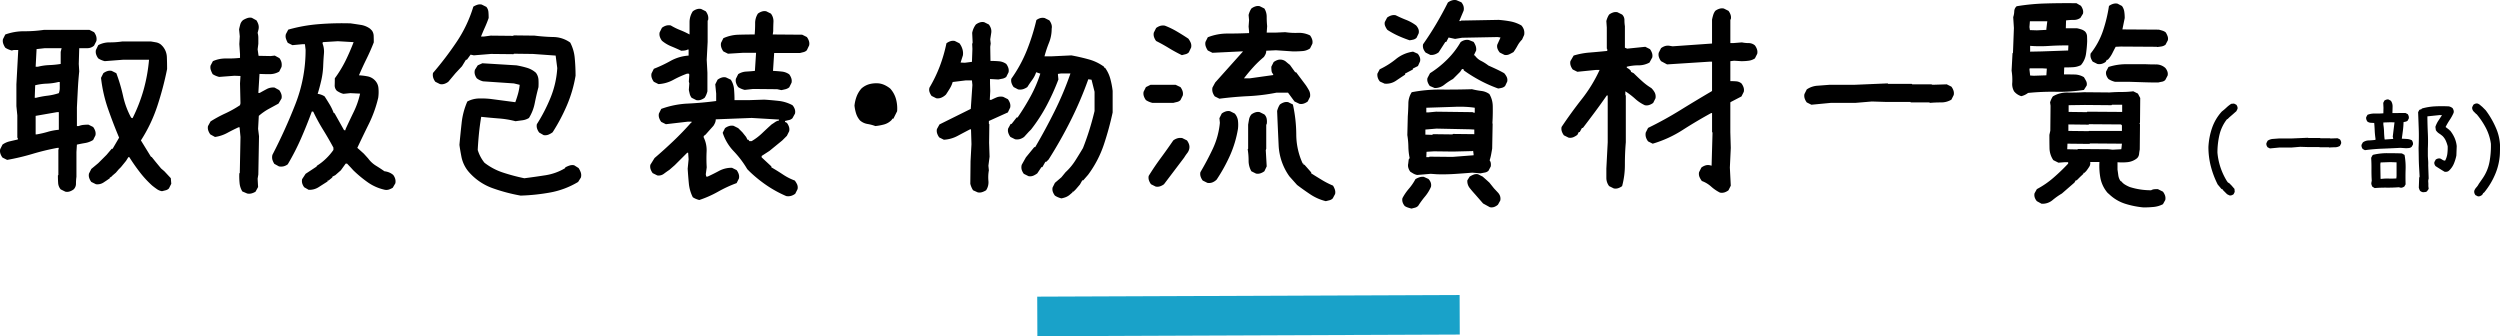
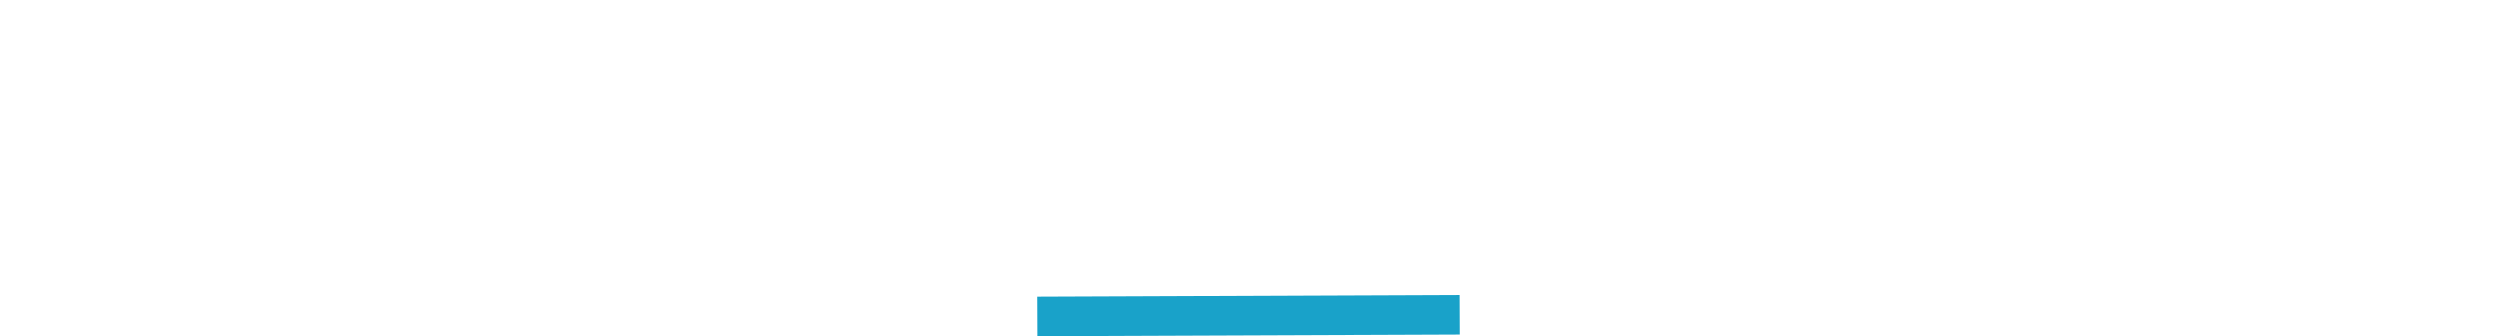
<svg xmlns="http://www.w3.org/2000/svg" width="631.918" height="84.983" viewBox="0 0 631.918 84.983">
  <g id="グループ_3061" data-name="グループ 3061" transform="translate(-644.922 -1017.996)">
    <g id="グループ_2951" data-name="グループ 2951" transform="translate(0 -622.441)">
-       <path id="パス_3168" data-name="パス 3168" d="M24.434-.117,23.262-.7a2.767,2.767,0,0,1-.645-1.641q-.059-.937-.059-1.875l.117-.117v-6.27l.117-.586h-.352a60.278,60.278,0,0,0-6.3,1.523A57.889,57.889,0,0,1,9.727-8.145L8.555-8.73a3.5,3.5,0,0,1-.527-1,2.138,2.138,0,0,1-.059-1.113l.586-1.172a5.106,5.106,0,0,1,1.816-.82q1-.234,2.051-.469v-.352L12.3-13.77v-5.625l-.234-2.344v-5.508l.469-8.672H11.367L10.9-35.8a5.8,5.8,0,0,1-.879-.293,4.724,4.724,0,0,1-.762-.41,4.437,4.437,0,0,1-.527-1.055,2.138,2.138,0,0,1-.059-1.113l.586-1.172a13.878,13.878,0,0,1,4.834-.82,33.379,33.379,0,0,0,4.951-.352H30.527l1.172.586a3.5,3.5,0,0,1,.527,1,2.548,2.548,0,0,1,.059,1.23L31.7-37.031a2.5,2.5,0,0,1-1.758.645H27.949L27.832-32.4l.117,1.875q-.234,2.227-.352,4.512t-.234,4.629V-16.7h.469A4.3,4.3,0,0,1,29-16.992q.586-.059,1.289-.059l1.172.586a3.5,3.5,0,0,1,.527,1,2.138,2.138,0,0,1,.059,1.113l-.586,1.172a5.405,5.405,0,0,1-1.992.762q-1.055.176-2.109.41l-.117,1.875v6.27a12.006,12.006,0,0,0-.117,1.7A1.987,1.987,0,0,1,26.543-.7a3.5,3.5,0,0,1-1,.527A2.138,2.138,0,0,1,24.434-.117ZM48.867-.234a3.113,3.113,0,0,1-1.289-.527q-.586-.41-1.172-.879a25.32,25.32,0,0,1-3.164-3.428q-1.465-1.9-2.637-3.779h-.234l-.586.938L38.5-6.328l-.586.586-.7.82-.82.7-.469.469h-.234v.234q-.82.586-1.641,1.113a2.793,2.793,0,0,1-1.875.41L31-2.578a3.5,3.5,0,0,1-.527-1,2.138,2.138,0,0,1-.059-1.113L31-5.859l1.758-1.465,2.109-2.109,1.289-1.523h.234l1.641-2.812Q36.5-17.4,35.215-21.094a35.94,35.94,0,0,1-1.758-7.793l.586-1.172a3.5,3.5,0,0,1,1-.527,2.138,2.138,0,0,1,1.113-.059l1.172.586a42.088,42.088,0,0,1,1.7,5.742,20.75,20.75,0,0,0,2.051,5.508l.352.117a40.668,40.668,0,0,0,2.783-7.148,41.369,41.369,0,0,0,1.377-7.617H38.965l-4.57.352a5.8,5.8,0,0,1-.879-.293,4.724,4.724,0,0,1-.762-.41,3.5,3.5,0,0,1-.527-1,2.138,2.138,0,0,1-.059-1.113l.586-1.23a6.018,6.018,0,0,1,2.93-.7,20.79,20.79,0,0,0,3.164-.234h7.207q.7.117,1.348.234a2.75,2.75,0,0,1,1.23.586l.352.352A4.4,4.4,0,0,1,50.1-34.16q.059,1.523.059,3.047A79.913,79.913,0,0,1,47.7-21.8a38.116,38.116,0,0,1-4.16,8.73l2.52,4.1.234.117.938,1.172,1.406,1.7.82.7,1.641,1.758.117,1.406L50.625-.937a1.738,1.738,0,0,1-.82.469ZM22.793-15.762v-4.453h-.469l-5.391.938v4.688h.234a24.316,24.316,0,0,0,2.813-.645A14.253,14.253,0,0,1,22.793-15.762Zm0-9.258a3.608,3.608,0,0,0,.234-1.348v-1.465h-.352a14.317,14.317,0,0,1-2.93.41,14.317,14.317,0,0,0-2.93.41L16.7-23.848h.352a23.244,23.244,0,0,1,2.871-.527A14.532,14.532,0,0,0,22.793-25.02Zm.469-7.383v-3.047l.234-.937H19.277l-2.109.234L16.934-31.7h.586a14.136,14.136,0,0,1,2.871-.41A23.053,23.053,0,0,0,23.262-32.4ZM85.934-.586,84.82-1.23a3.043,3.043,0,0,1-.5-.967,2.241,2.241,0,0,1-.029-1.084l.879-1.348,2.754-1.816.117-.234A13.525,13.525,0,0,0,90.357-8.5,14.328,14.328,0,0,0,92.2-10.664v-.586q-1.23-2.285-2.607-4.512a47.13,47.13,0,0,1-2.49-4.57l-.352-.059Q85.465-16.875,84-13.535a60.1,60.1,0,0,1-3.34,6.5,2.983,2.983,0,0,1-1,.5,2.849,2.849,0,0,1-1.23.029l-1.172-.645a4.643,4.643,0,0,1-.469-1,2.388,2.388,0,0,1,0-1.289,132.813,132.813,0,0,0,5.8-12.8,37.393,37.393,0,0,0,2.578-13.74L85-37.383h-.7l-2.461.234-1.172-.586a5.865,5.865,0,0,1-.469-1.084,1.9,1.9,0,0,1,0-1.143l.586-1.113a39.416,39.416,0,0,1,7.646-1.377,74.173,74.173,0,0,1,8.115-.205q1.23.176,2.549.381a5.415,5.415,0,0,1,2.373.967l.469.469a2.463,2.463,0,0,1,.439,1.348q.029.762.029,1.641-.82,2.109-1.846,4.189t-1.9,4.131a16.389,16.389,0,0,1,2.139.264,3.458,3.458,0,0,1,1.846.967,3.182,3.182,0,0,1,.938,1.992,10.474,10.474,0,0,1-.059,2.461,30.945,30.945,0,0,1-2.314,6.5Q99.7-14.3,98.238-11.191l.469.41,1.172,1.055.586.645.527.586a6.943,6.943,0,0,0,1.963,1.816q1.143.7,2.139,1.406a4.3,4.3,0,0,1,1.172.293,3.645,3.645,0,0,1,1.055.645,2.983,2.983,0,0,1,.5,1,2.371,2.371,0,0,1,.029,1.113L107.2-1.113a4.643,4.643,0,0,1-1,.469,2.187,2.187,0,0,1-1.23,0,11.793,11.793,0,0,1-4.1-1.846,30.354,30.354,0,0,1-3.633-3.018l-.586-.645-1-1.055h-.352l-1.23,1.7-1.406,1.23-.7.352-.059.234-.937.762h-.234V-2.7q-1.113.7-2.256,1.436A4.28,4.28,0,0,1,85.934-.586ZM70.406.352l-1.23-.527a4.906,4.906,0,0,1-.7-2.168,16.584,16.584,0,0,1-.059-2.4l.117-.117.176-9.082-.234-2.461h-.234q-1.406.645-2.871,1.436a9.235,9.235,0,0,1-3.105,1.025L61.09-14.59a3.5,3.5,0,0,1-.527-1A2.138,2.138,0,0,1,60.5-16.7l.645-1.172a32.268,32.268,0,0,1,3.721-2.021,27.553,27.553,0,0,0,3.721-2.08l.117-.469L68.59-27.48l.117-1.875-1.523-.059-3.867.293a5.8,5.8,0,0,1-.879-.293,4.724,4.724,0,0,1-.762-.41,6.23,6.23,0,0,1-.469-1.055,2.138,2.138,0,0,1-.059-1.113l.586-1.113a7.805,7.805,0,0,1,3.34-.674,30.238,30.238,0,0,0,3.516-.146v-.937l-.176-2.578.117-1.934-.176-1.758q.117-.586.293-1.23a2.265,2.265,0,0,1,.7-1.113A5.673,5.673,0,0,1,70.465-44a2.138,2.138,0,0,1,1.113-.059l1.172.645a4.643,4.643,0,0,1,.469,1,2.548,2.548,0,0,1,.059,1.23l-.234.938a4.472,4.472,0,0,1,.176,1.289V-37.5l-.176,1.406.234,1.641,3.047.059,1.055-.117,1.172.645a2.983,2.983,0,0,1,.5,1,2.849,2.849,0,0,1,.029,1.23l-.586,1.172a4.714,4.714,0,0,1-2.4.645q-1.289,0-2.578-.059l-.293,4.8h.352q.82-.469,1.758-.967a3.363,3.363,0,0,1,1.992-.381l1.172.645a3.5,3.5,0,0,1,.527,1,2.138,2.138,0,0,1,.059,1.113l-.762,1.289L75.8-21.006a14.529,14.529,0,0,0-2.461,1.729L73.16-16l.234,1.875-.176,9.668L73.043-3.4l.117,2.109L72.516-.117a3.779,3.779,0,0,1-1,.439A2.371,2.371,0,0,1,70.406.352Zm24.844-16v-.234q1-2.168,2.08-4.395A20.659,20.659,0,0,0,98.941-24.9L96.48-25.02l-1.758.176a4.279,4.279,0,0,1-.879-.322,7.078,7.078,0,0,1-.762-.439,1.892,1.892,0,0,1-.557-1.465q.029-.879.029-1.7a30.13,30.13,0,0,0,2.7-4.424q1.113-2.256,2.051-4.717l-3.984-.234-3.809.234-.059.352A5.6,5.6,0,0,1,89.8-34.98q-.117,1.406-.176,2.813a19.918,19.918,0,0,1-.469,3.809q-.41,1.816-.937,3.516a4.12,4.12,0,0,1,.938.234,4.018,4.018,0,0,1,.82.41q.645,1,1.26,2.021a12.645,12.645,0,0,1,1.025,2.139l.234.117,2.4,4.277ZM139.523.879a43.882,43.882,0,0,1-7.148-1.9,14.36,14.36,0,0,1-6.094-4.248,8.431,8.431,0,0,1-1.729-3.691q-.381-1.992-.5-2.988.234-2.637.557-5.537a18.335,18.335,0,0,1,1.436-5.42,6.585,6.585,0,0,1,2.813-.762,21.228,21.228,0,0,1,3.105.117l6.211.82q.41-1.113.7-2.168a13.224,13.224,0,0,0,.41-2.227l-1.465-.352-7.793-.527a4.279,4.279,0,0,1-.879-.322,3.954,3.954,0,0,1-.7-.439,2.943,2.943,0,0,1-.5-1.025,2.072,2.072,0,0,1,.029-1.143l.7-1.113,1.172-.527,8.613.527a23.52,23.52,0,0,1,2.637.615,5.966,5.966,0,0,1,2.285,1.26,3.274,3.274,0,0,1,.645,1.7,15.934,15.934,0,0,1,0,1.934q-.527,1.992-.937,4.043a11.218,11.218,0,0,1-1.465,3.75,4.166,4.166,0,0,1-1.67.586q-.908.117-1.729.234a23.811,23.811,0,0,0-4.248-.7q-2.256-.176-4.424-.41-.352,2.109-.557,4.131t-.322,4.248a9.594,9.594,0,0,0,1.7,3.223,15.452,15.452,0,0,0,4.688,2.49,49.409,49.409,0,0,0,5.391,1.436q2.754-.352,5.361-.762a13.757,13.757,0,0,0,4.893-1.758l.117-.234a5.865,5.865,0,0,1,1.084-.469,2.262,2.262,0,0,1,1.143-.059l1.113.7a4.946,4.946,0,0,1,.557,1.113,2.212,2.212,0,0,1,.029,1.289l-.7,1.113A21,21,0,0,1,147.023.088,50.326,50.326,0,0,1,139.523.879Zm5.8-15.293-1.113-.645a3.5,3.5,0,0,1-.527-1,2.138,2.138,0,0,1-.059-1.113,41.81,41.81,0,0,0,3.486-6.768,23.383,23.383,0,0,0,1.67-7.412l-.41-3.164-5.742-.41-4.8-.059-.117.117-5.684-.059-4.336.352-.82-.176-.937,1.289H125.7l-1,1.641-1.641,1.758-1.816,2.168a3.5,3.5,0,0,1-1,.527,2.138,2.138,0,0,1-1.113.059l-1.172-.586a3.5,3.5,0,0,1-.527-1,2.548,2.548,0,0,1-.059-1.23,83.161,83.161,0,0,0,5.977-7.852,33.307,33.307,0,0,0,4.219-8.906,4.643,4.643,0,0,1,1-.469,2.138,2.138,0,0,1,1.113-.059l1.172.586a2.34,2.34,0,0,1,.527,1.289q.059.7.059,1.523-.41,1.172-.937,2.344t-1,2.344h.7l1.758-.234,5.684.059.117-.117,5.273.059q2.344.293,4.746.352a7.469,7.469,0,0,1,4.277,1.406,10.36,10.36,0,0,1,1.143,3.955q.205,2.2.205,4.424a32.561,32.561,0,0,1-2.168,7.441,46.038,46.038,0,0,1-3.633,6.855,4.816,4.816,0,0,1-1.025.586A2.242,2.242,0,0,1,145.324-14.414ZM184.676,1.992A5.8,5.8,0,0,1,183.8,1.7a4.724,4.724,0,0,1-.762-.41,9.807,9.807,0,0,1-1-3.486q-.176-1.846-.293-3.721l.234-2.4-.117-1.641h-.234L178.465-6.8l-1.348,1.172q-.7.469-1.406,1a2.181,2.181,0,0,1-1.641.41L172.9-4.8a3.5,3.5,0,0,1-.527-1,2.138,2.138,0,0,1-.059-1.113l1.055-1.7q2.461-2.109,4.8-4.336t4.453-4.629h.117v-.234H181.8l-5.566.645-1.172-.586a3.5,3.5,0,0,1-.527-1,2.138,2.138,0,0,1-.059-1.113l.586-1.172a22.529,22.529,0,0,1,6.768-1.348q3.6-.176,7.119-.645V-24.9l-.234-2.344.586-1.172a3.5,3.5,0,0,1,1-.527A2.138,2.138,0,0,1,191.414-29l1.23.586a5.043,5.043,0,0,1,.82,2.4q.117,1.348.117,2.754h3.984l3.516-.117q1.875.117,3.691.322a9.522,9.522,0,0,1,3.457,1.084,2.908,2.908,0,0,1,.586,1,2.138,2.138,0,0,1,.059,1.113l-.645,1.172a1.749,1.749,0,0,1-.879.469q-.527.117-1,.234v.234l.469.234a3.5,3.5,0,0,1,.527,1,2.138,2.138,0,0,1,.059,1.113l-.586,1.172-.82.82-.352.352L202.43-10.43l-1.992,1.289v.352l.82.762L202.9-6.5v.234q1.523.879,2.93,1.816a14.361,14.361,0,0,0,2.988,1.523,5.55,5.55,0,0,1,.586.967,2.006,2.006,0,0,1,.117,1.2L208.934.41a3.407,3.407,0,0,1-1.025.527,2.686,2.686,0,0,1-1.26.059A29.48,29.48,0,0,1,201.9-1.582,33.333,33.333,0,0,1,197.508-5.1l-.7-.7a24.838,24.838,0,0,0-3.4-4.512A12.143,12.143,0,0,1,190.594-15l.586-1.172a3.407,3.407,0,0,1,1.025-.527,2.262,2.262,0,0,1,1.143-.059l1.172.586,1.055,1.055.938,1.172.352.7h.234l.234.352h.586a14.176,14.176,0,0,0,2.637-1.992q1.23-1.172,2.4-2.227.469-.293.879-.586a2.552,2.552,0,0,1,1-.41v-.234l-6.914-.41-9.082.352a2.207,2.207,0,0,1-.176.879,4.724,4.724,0,0,1-.41.762L187.2-15.586l-.937,1.055-.469.352v.352a7.271,7.271,0,0,1,.732,3.633,37.522,37.522,0,0,0,.029,3.926l-.234,1.758.117.586h.352q1.523-.7,2.93-1.465a6.658,6.658,0,0,1,3.223-.762l1.172.586a3.5,3.5,0,0,1,.527,1,2.138,2.138,0,0,1,.059,1.113l-.586,1.172a31.7,31.7,0,0,0-4.687,2.168A27.051,27.051,0,0,1,184.676,1.992Zm-.762-25.254-1.172-.586a2.64,2.64,0,0,1-.469-.937q-.117-.469-.234-1.055l.117-1.641-.117-.469.117-1.758-.117-.234h-.469a26.309,26.309,0,0,0-3.486,1.582,8.791,8.791,0,0,1-3.721,1.055l-1.172-.586a3.5,3.5,0,0,1-.527-1A2.138,2.138,0,0,1,172.605-30l.586-1.172a34.266,34.266,0,0,0,4.219-1.992,10.893,10.893,0,0,1,4.57-1.348v-1.523h-.234a2.473,2.473,0,0,1-.762.234,6.223,6.223,0,0,1-.879.059q-1.23-.586-2.52-1.113a8.9,8.9,0,0,1-2.344-1.406,3.5,3.5,0,0,1-.527-1,2.138,2.138,0,0,1-.059-1.113l.586-1.172a3.5,3.5,0,0,1,1-.527,2.548,2.548,0,0,1,1.23-.059,15.722,15.722,0,0,0,2.373,1.172,20.042,20.042,0,0,1,2.373,1.113v-3.105a5.04,5.04,0,0,1,.82-2.754,3.5,3.5,0,0,1,1-.527,2.138,2.138,0,0,1,1.113-.059l1.172.586a3.5,3.5,0,0,1,.527,1,2.548,2.548,0,0,1,.059,1.23l-.117.117v5.391l-.234,4.512.176,3.281v4.688a5.8,5.8,0,0,1-.293.879,4.724,4.724,0,0,1-.41.762,3.5,3.5,0,0,1-1,.527A2.138,2.138,0,0,1,183.914-23.262ZM196.16-25.84a5.8,5.8,0,0,1-.879-.293,4.724,4.724,0,0,1-.762-.41,3.5,3.5,0,0,1-.527-1,2.138,2.138,0,0,1-.059-1.113l.586-1.172a4.227,4.227,0,0,1,2.051-.645q1.113-.059,2.168-.176l.293-4.57H195.75l-3.809.234-1.172-.586a3.407,3.407,0,0,1-.527-1.025,2.262,2.262,0,0,1-.059-1.143l.586-1.172a9.994,9.994,0,0,1,3.867-.879q2.051-.059,4.043-.059.117-1.289.117-2.754a4.436,4.436,0,0,1,.7-2.52,3.5,3.5,0,0,1,1-.527,2.138,2.138,0,0,1,1.113-.059l1.172.586a3.152,3.152,0,0,1,.645,2.109q-.059,1.172-.059,2.344l-.117.82,7.441.059,1.172.586a3.5,3.5,0,0,1,.527,1,2.138,2.138,0,0,1,.059,1.113l-.586,1.23a1.738,1.738,0,0,1-.82.469l-.937.234h-6.5l-.293,4.512q1.172.059,2.227.176a3.911,3.911,0,0,1,1.875.7,3.5,3.5,0,0,1,.527,1A2.138,2.138,0,0,1,208-27.656l-.586,1.172a2.64,2.64,0,0,1-.937.469q-.469.117-1.055.234l-1.055-.234-6.094-.059ZM229.184-16.7a10.644,10.644,0,0,0-1.992-.527,3.788,3.788,0,0,1-1.875-.879,4.972,4.972,0,0,1-1-1.758,10.585,10.585,0,0,1-.41-1.992,9.246,9.246,0,0,1,.527-2.285,6.522,6.522,0,0,1,1.23-2.051,5.041,5.041,0,0,1,2.051-1.113,6.923,6.923,0,0,1,2.4-.176,4.946,4.946,0,0,1,1.523.469,7.234,7.234,0,0,1,1.289.82,6.534,6.534,0,0,1,1.465,2.637,9.048,9.048,0,0,1,.293,3.105l-.937,1.875h-.234l-.234.352a4.219,4.219,0,0,1-1.875,1.113A13.224,13.224,0,0,1,229.184-16.7ZM276.211,1.582a5.8,5.8,0,0,1-.879-.293,4.724,4.724,0,0,1-.762-.41,3.621,3.621,0,0,1-.527-.967,2.017,2.017,0,0,1-.059-1.084l.586-1.172,1.641-1.406,1.055-1.289a14.419,14.419,0,0,0,2.432-2.9q1.025-1.611,1.963-3.193.879-2.227,1.611-4.57t1.318-4.8v-4.863l-.762-3.047-.82-.117a92.372,92.372,0,0,1-4.424,10.371,112.033,112.033,0,0,1-5.6,9.9l-.586.586h-.234l-.762,1.348h-.234l-1.055,1.582a5.125,5.125,0,0,1-1,.586,2.123,2.123,0,0,1-1.23.117l-1.172-.586a3.5,3.5,0,0,1-.527-1,2.388,2.388,0,0,1,0-1.289l1.055-1.875,2.109-2.578h.234q2.578-4.395,4.893-9.053A80.677,80.677,0,0,0,278.5-30h-2.344l-.82.117v.234l.117,1.172a56.406,56.406,0,0,1-2.93,6.5,41.341,41.341,0,0,1-3.984,6.152l-.586.586-1.172,1.289a3.407,3.407,0,0,1-1.025.527,2.686,2.686,0,0,1-1.26.059l-1.172-.586a3.5,3.5,0,0,1-.527-1,2.138,2.138,0,0,1-.059-1.113l.645-1.172h.234l1.289-1.641h.234a59.6,59.6,0,0,0,3.311-5.391,32.965,32.965,0,0,0,2.432-5.684l-1.055-.352a6.981,6.981,0,0,1-1,1.934q-.645.879-1.23,1.816a4.437,4.437,0,0,1-1.055.527,2.763,2.763,0,0,1-1.289.059l-1.113-.586a3.5,3.5,0,0,1-.527-1,2.138,2.138,0,0,1-.059-1.113,34.73,34.73,0,0,0,3.9-7.119,53.567,53.567,0,0,0,2.432-7.705,2.983,2.983,0,0,1,1-.5A2.371,2.371,0,0,1,271.992-44l1.172.586a3.5,3.5,0,0,1,.527,1,2.138,2.138,0,0,1,.059,1.113,9.383,9.383,0,0,1-.674,3.545,29.384,29.384,0,0,0-1.143,3.428h1.875l4.922-.234q2.227.41,4.365,1a11.8,11.8,0,0,1,3.9,1.875v.234h.234a8.5,8.5,0,0,1,1.348,2.813,20.941,20.941,0,0,1,.586,3.047v5.449a76.286,76.286,0,0,1-2.227,8.145,27.345,27.345,0,0,1-3.984,7.617l-1.23,1.406h-.234L280.9-1.934,279.844-.7l-.586.586h-.234V.059l-.82.7a3.789,3.789,0,0,1-.937.527A6.819,6.819,0,0,1,276.211,1.582ZM255.059.059l-1.172-.527a4.724,4.724,0,0,1-.41-.762,5.8,5.8,0,0,1-.293-.879l.059-5.684.234-4.336-.117-3.75h-.234q-1.582.82-3.164,1.67a8.312,8.312,0,0,1-3.457.967l-1.172-.586a3.5,3.5,0,0,1-.527-1,2.138,2.138,0,0,1-.059-1.113l.645-1.172,7.91-3.926.41-6.035-.117-1.172H252.07l-3.34.41A6.728,6.728,0,0,1,248-26.191q-.5.82-.967,1.523a3.753,3.753,0,0,1-1.113.762,2.281,2.281,0,0,1-1.348.176l-1.172-.586a3.5,3.5,0,0,1-.527-1,1.805,1.805,0,0,1,0-1.113,35.243,35.243,0,0,0,2.578-5.332,37.886,37.886,0,0,0,1.7-5.859,3.5,3.5,0,0,1,1-.527,2.138,2.138,0,0,1,1.113-.059l1.172.586a4.363,4.363,0,0,1,.732,1.406,3.623,3.623,0,0,1,.146,1.641l-.586,1.816,1.055.059,1.816-.234.117-3.281-.059-1.23.117-.352-.117-2.461A5.283,5.283,0,0,1,254-41.367a5.125,5.125,0,0,1,.586-1,3.5,3.5,0,0,1,1-.527,2.138,2.138,0,0,1,1.113-.059l1.172.586a3.5,3.5,0,0,1,.527,1,2.548,2.548,0,0,1,.059,1.23l-.234,1.523.117,1.055-.117.82.059,3.574q1.055,0,2.109.088a3.69,3.69,0,0,1,1.875.674,3.5,3.5,0,0,1,.527,1,2.138,2.138,0,0,1,.059,1.113l-.586,1.172a2.269,2.269,0,0,1-.937.439q-.469.088-1.055.205l-2.109-.117v1.172l.059,1.875-.117,2.227h.352q.7-.352,1.406-.645a2.844,2.844,0,0,1,1.641-.117l1.172.586a3.5,3.5,0,0,1,.527,1,2.138,2.138,0,0,1,.059,1.113l-.586,1.23-4.8,2.168v.7l.117.117-.059,4.688.117,3.516-.293,2.285.117,1.172a9.888,9.888,0,0,0-.117,2.637,3.636,3.636,0,0,1-.586,2.4,4.643,4.643,0,0,1-1,.469A2.138,2.138,0,0,1,255.059.059Zm87.984,2.227a12.319,12.319,0,0,1-3.838-1.67q-1.729-1.143-3.428-2.432l-1.934-2.168a14.629,14.629,0,0,1-2.725-7.881q-.205-4.307-.381-8.643a5.8,5.8,0,0,1,.293-.879,4.724,4.724,0,0,1,.41-.762,3.5,3.5,0,0,1,1-.527,2.138,2.138,0,0,1,1.113-.059l1.172.586a36,36,0,0,1,.85,7.559,17.725,17.725,0,0,0,1.611,7.324l.234.117v.234h.234L339-5.391l.352.41v.234q1.289.82,2.7,1.67a21.25,21.25,0,0,0,2.813,1.436,4.643,4.643,0,0,1,.469,1,2.138,2.138,0,0,1,.059,1.113L344.8,1.582a1.738,1.738,0,0,1-.82.469ZM300.035-1.406l-1.172-.586a3.5,3.5,0,0,1-.527-1,2.138,2.138,0,0,1-.059-1.113q1.406-2.285,3.047-4.512t3.164-4.453a3.407,3.407,0,0,1,1.025-.527,2.686,2.686,0,0,1,1.26-.059l1.172.586a3.5,3.5,0,0,1,.527,1,2.138,2.138,0,0,1,.059,1.113A2.652,2.652,0,0,1,308-9.844a11.181,11.181,0,0,0-.762,1.113l-5.1,6.738a3.5,3.5,0,0,1-1,.527A2.138,2.138,0,0,1,300.035-1.406ZM313.1-2.344,311.93-2.93a3.5,3.5,0,0,1-.527-1,2.138,2.138,0,0,1-.059-1.113q1.758-2.988,3.164-5.977a19.776,19.776,0,0,0,1.758-6.5l-.117-1.172.586-1.172a3.5,3.5,0,0,1,1-.527,2.138,2.138,0,0,1,1.113-.059l1.172.586a3.35,3.35,0,0,1,.82,1.816,9,9,0,0,1,0,2.051,27.511,27.511,0,0,1-1.992,6.68,41.384,41.384,0,0,1-3.4,6.152,3.122,3.122,0,0,1-1.055.7A2.365,2.365,0,0,1,313.1-2.344Zm12.3-2.344-1.172-.586a5.338,5.338,0,0,1-.7-2.7,17.435,17.435,0,0,0-.234-2.871l.117-.117v-6.094q.117-.7.234-1.348a2.75,2.75,0,0,1,.586-1.23,3.5,3.5,0,0,1,1-.527,2.138,2.138,0,0,1,1.113-.059l1.172.586a2.063,2.063,0,0,1,.586,1.113,3.9,3.9,0,0,1,0,1.348l-.117.117v6.094l-.117.352.234,4.1-.586,1.23a3.5,3.5,0,0,1-1,.527A2.138,2.138,0,0,1,325.406-4.687ZM299.215-22.559a5.8,5.8,0,0,1-.879-.293,4.724,4.724,0,0,1-.762-.41,3.5,3.5,0,0,1-.527-1,2.138,2.138,0,0,1-.059-1.113l.586-1.172,1.172-.586h6.328l1.23.586a3.5,3.5,0,0,1,.527,1,2.138,2.138,0,0,1,.059,1.113l-.586,1.172a1.74,1.74,0,0,1-.85.469q-.5.117-.967.234Zm37.148.234-1.23-.586-1.641-2.227h-2.93a48.3,48.3,0,0,1-7.148.879q-3.633.176-7.266.645l-1.172-.586a3.5,3.5,0,0,1-.527-1,2.548,2.548,0,0,1-.059-1.23l.7-1.289,7.031-7.852h-.469l-7.266.352-1.172-.586a4.437,4.437,0,0,1-.527-1.055,2.138,2.138,0,0,1-.059-1.113l.586-1.172a13.442,13.442,0,0,1,5.039-.937q2.7,0,5.391-.117v-.469l-.117-1.172.117-1.641-.117-1.289a5.8,5.8,0,0,1,.293-.879,4.724,4.724,0,0,1,.41-.762,3.5,3.5,0,0,1,1-.527,2.138,2.138,0,0,1,1.113-.059l1.172.586A3.9,3.9,0,0,1,328.1-44.3q0,1.172.117,2.344l-.117,1.641h2.109l2.578-.117a17.045,17.045,0,0,0,3.193.176,6.275,6.275,0,0,1,3.076.645,3.5,3.5,0,0,1,.527,1,2.138,2.138,0,0,1,.059,1.113l-.586,1.172a3.767,3.767,0,0,1-1.934.674q-1.113.088-2.344.088l-4.336-.293-2.461.117a1.957,1.957,0,0,1-.176.879,6.55,6.55,0,0,1-.41.7,26.789,26.789,0,0,0-2.637,2.52q-1.23,1.348-2.4,2.871h1.523l5.859-.82v-.234a1.377,1.377,0,0,1-.41-.82,8.566,8.566,0,0,1-.059-1.055l.586-1.172a3.5,3.5,0,0,1,1-.527,2.138,2.138,0,0,1,1.113-.059,2.25,2.25,0,0,1,1.055.527q.469.41.938.762l1.348,1.875h.234L338-27.012q.469.7.82,1.348a2.576,2.576,0,0,1,.234,1.582l-.586,1.172a3.5,3.5,0,0,1-1,.527A2.138,2.138,0,0,1,336.363-22.324Zm-29.707-12.3q-1.7-.82-3.281-1.787T300.152-38.2a3.5,3.5,0,0,1-.527-1,2.138,2.138,0,0,1-.059-1.113l.586-1.172a3.5,3.5,0,0,1,1-.527,2.548,2.548,0,0,1,1.23-.059,20.387,20.387,0,0,1,3.018,1.465q1.494.879,2.9,1.816a5.125,5.125,0,0,1,.586,1,2.123,2.123,0,0,1,.117,1.23l-.586,1.23a1.738,1.738,0,0,1-.82.469ZM364.7,4.16q-.469-.117-.908-.264A3.3,3.3,0,0,1,363,3.516a2.836,2.836,0,0,1-.527-.908,2.017,2.017,0,0,1-.059-1.084,13.117,13.117,0,0,1,1.641-2.4,13.117,13.117,0,0,0,1.641-2.4,4.643,4.643,0,0,1,1-.469,2.649,2.649,0,0,1,1.113-.117l1.172.527a2.568,2.568,0,0,1,.557.85,2.011,2.011,0,0,1,.088,1.143,9.921,9.921,0,0,1-1.494,2.432A22.486,22.486,0,0,0,366.4,3.457a1.745,1.745,0,0,1-.791.469Q365.168,4.043,364.7,4.16Zm19.8-.352-1.7-.937L380.754.527q-.7-.762-1.348-1.582a2.787,2.787,0,0,1-.586-1.934l.586-.937a5.929,5.929,0,0,1,1-.5,1.954,1.954,0,0,1,1.113-.088l1.172.586,1.055.938.645.586,1.172,1.465.938,1a2.568,2.568,0,0,1,.557.85,2.186,2.186,0,0,1,.088,1.2l-.586,1.055a2.985,2.985,0,0,1-.967.586A2.017,2.017,0,0,1,384.5,3.809Zm-18.34-8.145a3.076,3.076,0,0,1-.937-.322q-.352-.205-.82-.5a2.983,2.983,0,0,1-.5-1,2.145,2.145,0,0,1-.029-1.055L364-8.262l.234-.352a15.7,15.7,0,0,1-.322-2.9,20.01,20.01,0,0,0-.264-2.9l.117-4.746q.117-1.523.146-3.193a5.279,5.279,0,0,1,.85-2.9,37.178,37.178,0,0,1,7.471-.674q3.9.029,7.764-.088a19.765,19.765,0,0,0,2.344.439,4.307,4.307,0,0,1,2.051.791,6.117,6.117,0,0,1,.85,3.018q.029,1.611-.029,3.135l-.059,1.23.059.117-.117,6.27q-.117.7-.264,1.494a11.131,11.131,0,0,1-.381,1.494,1.4,1.4,0,0,1,.293.674,3.086,3.086,0,0,1,0,.85l-.586,1.113a1.88,1.88,0,0,1-.908.439q-.5.088-1.084.205l-2.109-.176q-2.109.176-4.365.322t-4.482.088l-1.641-.117ZM380.4-9.316v-.234l-.117-.879-.352.059-4.687.117-4.863-.059-1.875.117-.059,1.348h.7l.117-.117,5.8.059Zm.176-5.332V-15.82l-1.172-.059-8.379-.176-2.812.234v1.289l1.758.059.117-.176,4.98.059.117-.117Zm.117-5.508v-1.172a23.92,23.92,0,0,0-2.461-.234q-1.289-.059-2.578,0l-7.207.234v1.172h.586l1.875-.176,9.2.117.469.176Zm5.918-6.035a34.651,34.651,0,0,1-4.453-1.963,36.67,36.67,0,0,1-4.219-2.607l-.117-.352h-.352l-.469.7-1.816,1.816a15.354,15.354,0,0,0-2.2,1.465,3.774,3.774,0,0,1-2.432.82l-1.23-.527a3.621,3.621,0,0,1-.527-.967,1.83,1.83,0,0,1-.059-1.025l.645-1.23a24.611,24.611,0,0,0,4.365-3.486,20.9,20.9,0,0,0,3.369-4.365,2.983,2.983,0,0,1,1-.5,2.371,2.371,0,0,1,1.113-.029l1.172.469a4.659,4.659,0,0,1,.527,1.025,2.682,2.682,0,0,1,.117,1.143l-.586,1.23h.234a4.2,4.2,0,0,0,1.611,1.406,11.462,11.462,0,0,1,1.846,1.172q1.055.469,2.051.938t1.934,1a4.17,4.17,0,0,1,.645.967,1.85,1.85,0,0,1,.117,1.143l-.527,1.113a1.738,1.738,0,0,1-.82.469A7.906,7.906,0,0,1,386.613-26.191ZM357.9-27.422l-1.172-.527a2.836,2.836,0,0,1-.527-.908,2.48,2.48,0,0,1-.117-1.084l.586-1.113a20.168,20.168,0,0,0,4.1-2.578,8.692,8.692,0,0,1,4.336-1.875l1.172.527a2.836,2.836,0,0,1,.527.908,1.83,1.83,0,0,1,.059,1.025l-.527,1.172-1.289.645V-31l-1.992,1.055.059.234q-1.172.762-2.373,1.582A4.342,4.342,0,0,1,357.9-27.422ZM388.2-34.687l-1.172-.586a3.343,3.343,0,0,1-.557-.908,1.841,1.841,0,0,1-.088-1.084l.82-1.816-.7-.117-9.023.176-1.758.293-1.641-.352-.586,1.113h-.234l-1.7,2.637a3.5,3.5,0,0,1-1,.527,2.649,2.649,0,0,1-1.113.117l-1.172-.586a3.343,3.343,0,0,1-.557-.908,2.186,2.186,0,0,1-.088-1.2Q369.445-39.961,371-42.6t2.9-5.332a3.407,3.407,0,0,1,1.025-.527,2.262,2.262,0,0,1,1.143-.059l1.23.527a2.836,2.836,0,0,1,.527.908,2.413,2.413,0,0,1,.059,1.2l-1.113,2.637h.352l.117-.117,9.492-.176a28.451,28.451,0,0,1,2.959.381,8.9,8.9,0,0,1,2.783,1.025,2.956,2.956,0,0,1,.645,1.113,2.827,2.827,0,0,1,.059,1.289l-.527,1.172a6.48,6.48,0,0,0-1.143,1.523,15.076,15.076,0,0,1-1.025,1.641q-.527.293-1.055.557A1.969,1.969,0,0,1,388.2-34.687ZM364.23-38.379a30.457,30.457,0,0,1-2.842-1.113,20.344,20.344,0,0,1-2.783-1.523,4.411,4.411,0,0,1-.557-.967,1.677,1.677,0,0,1-.088-1.025l.586-1.113a3.407,3.407,0,0,1,1.025-.527,2.262,2.262,0,0,1,1.143-.059q1.289.645,2.637,1.172a10.651,10.651,0,0,1,2.52,1.406,3.09,3.09,0,0,1,.586.938,1.9,1.9,0,0,1,.059,1.055l-.527,1.113a1.738,1.738,0,0,1-.82.469A7.906,7.906,0,0,1,364.23-38.379ZM442.664.117a10.254,10.254,0,0,1-2.227-1.523,7.213,7.213,0,0,0-2.344-1.406,5.125,5.125,0,0,1-.586-1,2.123,2.123,0,0,1-.117-1.23l.586-1.172a3.5,3.5,0,0,1,1-.527,2.138,2.138,0,0,1,1.113-.059l.469.117.234-8.379-.117-.117v-4.8h-.234Q436.8-17.988,433.23-15.7a29.345,29.345,0,0,1-7.559,3.457l-1.172-.586a3.5,3.5,0,0,1-.527-1,2.548,2.548,0,0,1-.059-1.23l.586-1.172a91.263,91.263,0,0,0,8.086-4.453q3.984-2.461,7.969-4.8l.117-.117v-7.383H440.2l-10.9.7-1.523-.82a3.5,3.5,0,0,1-.527-1,2.138,2.138,0,0,1-.059-1.113l.586-1.172a3.5,3.5,0,0,1,1-.527,2.548,2.548,0,0,1,1.23-.059l.7.117,9.961-.7v-6.035q.117-.586.293-1.172a3.342,3.342,0,0,1,.527-1.055,3.407,3.407,0,0,1,1.025-.527,2.262,2.262,0,0,1,1.143-.059l1.172.586a3.5,3.5,0,0,1,.527,1,2.138,2.138,0,0,1,.059,1.113l-.117.117v5.918h.7l2.227-.176a8.088,8.088,0,0,0,1.7.176,2.407,2.407,0,0,1,1.582.586,3.5,3.5,0,0,1,.527,1,2.138,2.138,0,0,1,.059,1.113l-.586,1.172a3.69,3.69,0,0,1-1.582.586,13.735,13.735,0,0,1-1.816.117l-1.875-.117-.937.117v5.039q.82,0,1.523.059a2.34,2.34,0,0,1,1.289.527,3.5,3.5,0,0,1,.527,1,2.138,2.138,0,0,1,.059,1.113l-.586,1.172-2.7,1.406-.117.117v7.5l.117,3.984-.234,4.98.234,4.57-.586,1.172a3.5,3.5,0,0,1-1,.527A2.339,2.339,0,0,1,442.664.117ZM415.828-.937l-1.172-.586a3.428,3.428,0,0,1-.7-2.109V-5.977L414.3-12.6V-24.434h-.234q-1.465,2.109-2.988,4.16t-3.047,4.043H407.8l-.586,1.055h-.234l-.352.7a5.125,5.125,0,0,1-1,.586,2.123,2.123,0,0,1-1.23.117l-1.172-.586a3.5,3.5,0,0,1-.527-1,2.138,2.138,0,0,1-.059-1.113q2.344-3.516,5.1-7.031a36.349,36.349,0,0,0,4.512-7.383h-.937l-2.344.234-2.344.234L405.457-31a3.5,3.5,0,0,1-.527-1,2.138,2.138,0,0,1-.059-1.113l.82-1.406a18.551,18.551,0,0,1,4.043-.762q2.168-.176,4.453-.41v-.469l-.117-.117V-41.6l-.117-1.641a5.8,5.8,0,0,1,.293-.879,4.724,4.724,0,0,1,.41-.762,3.5,3.5,0,0,1,1-.527,2.138,2.138,0,0,1,1.113-.059l1.172.586a1.918,1.918,0,0,1,.586,1.406,9.281,9.281,0,0,0,.117,1.523V-36.5l.586.234,4.57-.469,1.172.586a3.5,3.5,0,0,1,.527,1,2.138,2.138,0,0,1,.059,1.113l-.7,1.289a5.778,5.778,0,0,1-2.812.7,12.035,12.035,0,0,0-2.93.352v.234l.586.352.469.469v.234l.7.352q1.055,1.055,2.168,2.051a15.04,15.04,0,0,0,2.285,1.7,4.591,4.591,0,0,1,.879,1.172,2.348,2.348,0,0,1,.176,1.406l-.586,1.172a3.5,3.5,0,0,1-1,.527,2.138,2.138,0,0,1-1.113.059,9.662,9.662,0,0,1-2.461-1.641,18.621,18.621,0,0,0-2.461-1.875v.938l.117.117V-12.6q-.234,2.7-.234,5.6a20.741,20.741,0,0,1-.7,5.479,3.5,3.5,0,0,1-1,.527A2.138,2.138,0,0,1,415.828-.937ZM465.785-22.09l-1.172-.586a3.5,3.5,0,0,1-.527-1,2.138,2.138,0,0,1-.059-1.113l.586-1.172a5.359,5.359,0,0,1,2.725-.937l3.076-.234h6.328l8.32-.352.117.117h5.977l.117.117h4.8l.352.117L500-27.246l1.172.586a3.5,3.5,0,0,1,.527,1,2.138,2.138,0,0,1,.059,1.113l-.586,1.172a4.971,4.971,0,0,1-2.607.7q-1.436,0-2.842.117l-.117-.117h-4.687l-.117-.117h-5.977l-3.75-.117-4.219.352h-6.211ZM549.727,3.867a22.125,22.125,0,0,1-4.658-.937A10.382,10.382,0,0,1,541.113.586l-.469-.41a8.128,8.128,0,0,1-1.787-3.633,16.9,16.9,0,0,1-.264-4.16H536.25a1.63,1.63,0,0,1-.234,1.2q-.352.557-.762,1.084l-.469.469h-.234v.234l-.82.762-.879.879h-.234l-.352.586L529.1.352a17.7,17.7,0,0,0-2.4,1.7,3.9,3.9,0,0,1-2.754.879l-1.172-.645a2.836,2.836,0,0,1-.527-.908,2.017,2.017,0,0,1-.059-1.084l.586-1.055a22.154,22.154,0,0,0,4.189-2.871,49.54,49.54,0,0,0,3.721-3.574v-.352h-.937l-1.523.117-1.289-.645a5.572,5.572,0,0,1-.967-3.047q-.029-1.641-.029-3.34l.234-1.055.059-6.328-.117-.82a5.471,5.471,0,0,1,.293-.791,5.392,5.392,0,0,1,.41-.732,6.89,6.89,0,0,1,3.75-.967q2.109.029,4.1-.088l6.5.059q1.523-.117,3.047-.117a23.617,23.617,0,0,0,2.93-.176l1.172.586.586,1.113-.059,6.211-.117.293.117.117-.059,6.387q-.117.586-.176,1.172a1.709,1.709,0,0,1-.527,1.055,4.552,4.552,0,0,1-2.285.967,13.108,13.108,0,0,1-2.637.029v1.875q.117.762.205,1.465a3.267,3.267,0,0,0,.557,1.406l.234.117a3.225,3.225,0,0,0,.938.82,8.2,8.2,0,0,0,1.172.586,17.233,17.233,0,0,0,2.637.615,18.281,18.281,0,0,0,2.754.205,1.923,1.923,0,0,1,.82-.264q.41-.029.879-.029l1.289.645a3.621,3.621,0,0,1,.527.967,2.211,2.211,0,0,1,.059,1.143l-.586,1.055a6.3,6.3,0,0,1-2.373.7Q551.016,3.867,549.727,3.867ZM544.1-10.84l.059-.293.117-1.113-8.086-.059-.117.117-5.566-.059-.059,1.406,2.578.059.117-.117,7.793.059.938.117Zm.176-4.629v-1.406l-.234-.234-8.086-.059-.117.117-5.1-.059v1.641l5.1.059.117-.059Zm.059-4.8V-22.09h-2.578l-.117.117-6.738-.059-4.1.059v1.7l4.629.059.117-.117Zm-25.488-3.984a3.739,3.739,0,0,1-1.816-1.2,3.7,3.7,0,0,1-.469-2.285,14.62,14.62,0,0,0-.176-2.959l.234-4.395.117-.117.234-6.27-.176-2.754a5.246,5.246,0,0,0,.264-1.465,1.766,1.766,0,0,1,.615-1.289,53.687,53.687,0,0,1,7.354-.7q3.9-.117,7.764-.059l1.113.645a3.633,3.633,0,0,1,.469.908,2.017,2.017,0,0,1,.059,1.084l-.645,1.055a2.751,2.751,0,0,1-1.7.527,15.581,15.581,0,0,0-1.934.117l-.059,1.992h2.813a9.263,9.263,0,0,1,1.113.293,2.772,2.772,0,0,1,.938.527,1.887,1.887,0,0,1,.5,1.2q.029.674.029,1.318a29.72,29.72,0,0,1-.293,3.135,5.5,5.5,0,0,1-1.289,2.842,5.032,5.032,0,0,1-1.992.527q-1.055.059-2.227.059l-.059,1.758q1.289,0,2.637.029a4.717,4.717,0,0,1,2.4.674q.293.469.557.967a1.721,1.721,0,0,1,.146,1.143l-.7,1.113a40.682,40.682,0,0,1-7,.469,60.734,60.734,0,0,0-7.119.293A4.574,4.574,0,0,1,518.848-24.258Zm34.629-3.457q-1.816,0-3.633-.059l-3.691-.117H542.52a5.8,5.8,0,0,1-.879-.293,4.724,4.724,0,0,1-.762-.41,2.836,2.836,0,0,1-.527-.908,1.83,1.83,0,0,1-.059-1.025l.586-1.113a14.722,14.722,0,0,1,4.57-.7H550.2q1.289.059,2.666.059a3.467,3.467,0,0,1,2.373.879,2.836,2.836,0,0,1,.527.908,1.83,1.83,0,0,1,.059,1.025l-.586,1.113a1.541,1.541,0,0,1-.82.439Q553.945-27.832,553.477-27.715Zm-28.3-1.816.117-1.7-1.055-.059h-3.281L520.9-31l.176,1.523.938.059ZM538.066-32.4l-1.172-.586a3.633,3.633,0,0,1-.469-.908,2.211,2.211,0,0,1-.059-1.143,19.152,19.152,0,0,0,3.135-5.771A36.713,36.713,0,0,0,541-47.051a3.407,3.407,0,0,1,1.025-.527,2.262,2.262,0,0,1,1.143-.059l1.113.586a3.186,3.186,0,0,1,.586,1.406A10.8,10.8,0,0,1,544.98-44l-.586,2.871,9.2.059q.469.117.938.264a2.37,2.37,0,0,1,.82.439,4.9,4.9,0,0,1,.469.967,1.83,1.83,0,0,1,.059,1.025l-.586,1.113a2.269,2.269,0,0,1-1,.439q-.527.088-1.113.146l-.117-.059-9.082-.059-1.289.059q-.469.879-.879,1.7a6.874,6.874,0,0,1-1.113,1.582h-.234l-.293.527a2.983,2.983,0,0,1-1,.5A2.371,2.371,0,0,1,538.066-32.4Zm-7.383-3.4.059-1.289h-.469q-2.285,0-4.6.146a32.848,32.848,0,0,1-4.6-.029v1.465l2.871-.059Zm-5.508-5.215v-.234l.234-1.934h-4.395l-.117,1.465.117.762,1.758.059ZM571.441.82l-.586-.293-.645-.645-.41-.41V-.645L569.42-.82l-.937-1.113a22.674,22.674,0,0,1-1.729-4.57,19.416,19.416,0,0,1-.615-4.893,17.4,17.4,0,0,1,.908-4.79,11.913,11.913,0,0,1,2.49-4.2,14.33,14.33,0,0,0,1.172-1,7.945,7.945,0,0,1,1.2-.937l.7-.059.586.293a1.749,1.749,0,0,1,.264.5,1.069,1.069,0,0,1,.029.557l-.293.586-.41.352-.527.469-.41.352-.41.352-.469.469h-.117a10.2,10.2,0,0,0-1.934,4.014,19.825,19.825,0,0,0-.5,4.453,16.263,16.263,0,0,0,.806,3.838,16.61,16.61,0,0,0,1.685,3.516l.117.059v.117l.352.176.176.176.234.234.176.176.762.879.059.762L572.5.527a1.749,1.749,0,0,1-.5.264A1.069,1.069,0,0,1,571.441.82Zm10.242-11.865-.586-.293a1.749,1.749,0,0,1-.264-.5,1.069,1.069,0,0,1-.029-.557l.293-.586a2.679,2.679,0,0,1,1.362-.469L584-13.564h3.164l4.16-.176.059.059h2.988l.059.059h2.4l.176.059,1.787-.059.586.293a1.749,1.749,0,0,1,.264.5,1.069,1.069,0,0,1,.029.557l-.293.586a2.485,2.485,0,0,1-1.3.352q-.718,0-1.421.059l-.059-.059h-2.344l-.059-.059h-2.988l-1.875-.059-2.109.176h-3.105ZM620.432.029a1.432,1.432,0,0,1-.425-.117,1.657,1.657,0,0,1-.366-.234,1.736,1.736,0,0,1-.19-.381q-.073-.205-.132-.439l.088-2.49.117-.293-.146-2.549q-.059-1.113-.073-2.256t-.044-2.4q.117-2.607.044-4.746t-.161-4.336l.322-.586.586-.205v-.117a14.858,14.858,0,0,1,3.311-.557q1.67-.088,3.545,0a2.341,2.341,0,0,1,.483.161,2.59,2.59,0,0,1,.454.278,2.074,2.074,0,0,1,.264.557,1.2,1.2,0,0,1,0,.645,11.347,11.347,0,0,1-.981,1.787,16.109,16.109,0,0,0-1.04,1.787l1.025.791v.117h.117a8.291,8.291,0,0,1,1.128,1.846,6.945,6.945,0,0,1,.542,2.08l-.088,2.373a10.93,10.93,0,0,1-.615,2.021,5.129,5.129,0,0,1-1.2,1.758,1.123,1.123,0,0,1-.542.308,1.518,1.518,0,0,1-.63.015q-.586-.352-1.143-.7t-1.143-.732a1.749,1.749,0,0,1-.264-.5.9.9,0,0,1,0-.557l.322-.586a1.843,1.843,0,0,1,.527-.249,1.425,1.425,0,0,1,.615-.015,6,6,0,0,1,.586.337,1.158,1.158,0,0,0,.645.19,4.974,4.974,0,0,0,.557-1.714,12.116,12.116,0,0,0,.088-1.919,8.74,8.74,0,0,0-.454-1.348,4.119,4.119,0,0,0-.806-1.2,7.81,7.81,0,0,0-.923-.688,2.539,2.539,0,0,1-.806-.835l-.117-.82a6.359,6.359,0,0,1,.732-1.538q.469-.718.938-1.421l-.586-.029-3.105.322v.527q.029,1.934.117,3.809t0,3.838v1.846q.029.586.073,1.172a9.386,9.386,0,0,1,.015,1.172l.117,3.369a2.12,2.12,0,0,0-.1.908,6.429,6.429,0,0,1,.015.967l.088.732-.41.586a.728.728,0,0,1-.454.205Q620.666,0,620.432.029ZM608.156-1.025l-.586-.352a3.8,3.8,0,0,1-.205-.5,1.069,1.069,0,0,1-.029-.557l.088-.469q-.088-1.406-.073-2.886t-.073-2.886l.293-.586.205-.176a15.186,15.186,0,0,1,3.574-.41q1.875,0,3.691.059l.674.381a17.218,17.218,0,0,1,.264,3.647q-.059,1.89,0,3.794l-.322.557a2.772,2.772,0,0,1-.513.249.935.935,0,0,1-.63-.015l-.264-.059q-1.494.117-3.047.1T608.156-1.025Zm5.479-2.432.059-.615V-7.529l-1.582-.059L609.65-7.5l-.059.469.059,3.662.176.029a11.613,11.613,0,0,1,1.875-.088Q612.7-3.4,613.635-3.457ZM605.7-10.605l-.557-.293a1.671,1.671,0,0,1-.264-.527,1.09,1.09,0,0,1-.029-.557l.322-.586a2.634,2.634,0,0,1,1.494-.5,16.62,16.62,0,0,0,1.7-.146v-.352a17.522,17.522,0,0,1-.19-1.934q-.044-1-.132-1.992-.469,0-.937-.044a1.465,1.465,0,0,1-.82-.337,2.229,2.229,0,0,1-.234-.513,1.131,1.131,0,0,1-.029-.571l.322-.586a4.839,4.839,0,0,1,1.948-.322,17.916,17.916,0,0,0,2.065-.059l.029-1.406-.059-1.23.293-.586a2.321,2.321,0,0,1,.5-.234,1.069,1.069,0,0,1,.557-.029l.586.322a2.458,2.458,0,0,1,.425,1.465q-.015.82-.044,1.641h.352l2.93-.029.586.293a1.8,1.8,0,0,1,.249.542,1.252,1.252,0,0,1,.015.571l-.293.557a1.3,1.3,0,0,1-.483.234q-.249.059-.542.117a20.628,20.628,0,0,1-.161,2.124q-.132,1.011-.278,2.065.645.029,1.318.073a3.034,3.034,0,0,1,1.23.337,2.229,2.229,0,0,1,.234.513,1.131,1.131,0,0,1,.029.571l-.322.557a1.2,1.2,0,0,1-.688.308,7.291,7.291,0,0,1-.806.044l-1.348-.088q-2.227.117-4.5.205T605.7-10.605Zm7.09-2.842.059-.059-.117-.527.439-3.6-1-.029-1.816.059v.527a13.761,13.761,0,0,1,.176,1.846q.029.967.146,1.9l.117.029Zm21.434,14.5-.586-.293a1.749,1.749,0,0,1-.264-.5,1.274,1.274,0,0,1-.029-.615,2.579,2.579,0,0,1,.527-.85,3.657,3.657,0,0,0,.586-.85l1-1.436a10.787,10.787,0,0,0,1.729-4.16,22.112,22.112,0,0,0,.352-4.57,12.231,12.231,0,0,0-1.245-3.955,18.92,18.92,0,0,0-2.358-3.516l-.117-.059-.7-.7a1.749,1.749,0,0,1-.264-.5,1.069,1.069,0,0,1-.029-.557l.293-.586a1.749,1.749,0,0,1,.5-.264,1.069,1.069,0,0,1,.557-.029,1.745,1.745,0,0,1,.615.352q.264.234.557.469l.293.293.586.586a21.737,21.737,0,0,1,2.725,4.79,12.147,12.147,0,0,1,.879,5.435,15.048,15.048,0,0,1-1.084,5.64,18.488,18.488,0,0,1-2.988,5h-.117L635.332.7a2.562,2.562,0,0,1-.5.293A1.061,1.061,0,0,1,634.219,1.055Z" transform="translate(637 1689)" />
      <path id="パス_1710" data-name="パス 1710" d="M-20.266-.038,86.5-.458" transform="translate(927.383 1720.458)" fill="none" stroke="#19a2c9" stroke-width="10" />
    </g>
  </g>
</svg>